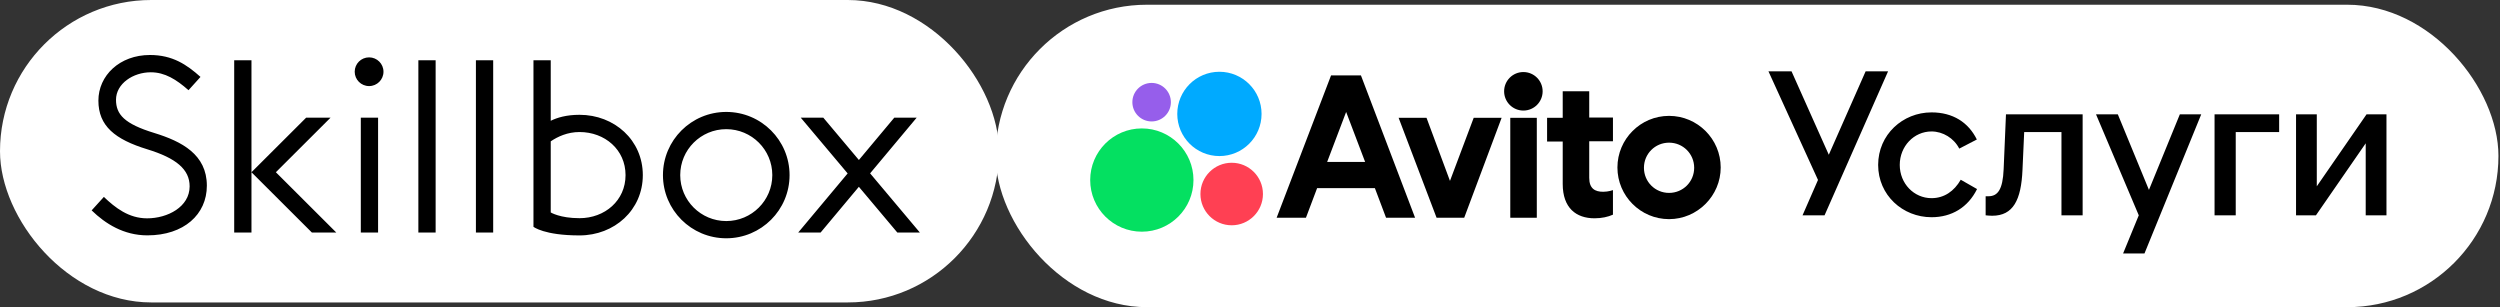
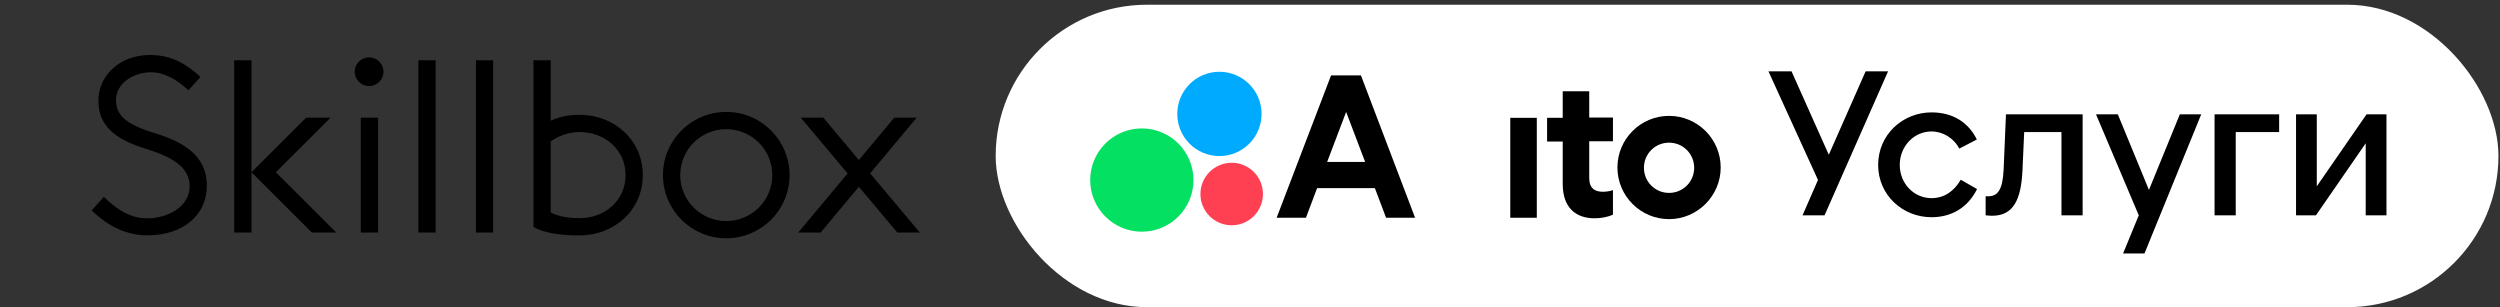
<svg xmlns="http://www.w3.org/2000/svg" width="293" height="36" viewBox="0 0 293 36" fill="none">
  <rect x="0" y="0" width="293" height="36" fill="#333333" stroke="none" />
-   <rect x="-0" width="117.08" height="35.446" rx="17.723" fill="white" />
  <rect x="116.694" y="0.554" width="176.123" height="35.446" rx="17.723" fill="white" />
  <path d="M156.001 8.835L149.622 25.518H153.057L154.365 22.051H161.137L162.445 25.518H165.847L159.501 8.835H156.001ZM155.543 18.976L157.767 13.12L159.992 18.976H155.543Z" fill="black" />
  <path d="M195.614 13.58C192.277 13.58 189.562 16.295 189.562 19.631C189.562 22.968 192.277 25.683 195.614 25.683C198.95 25.683 201.666 22.935 201.666 19.631C201.666 16.295 198.95 13.58 195.614 13.58ZM195.614 22.608C193.978 22.608 192.67 21.3 192.67 19.664C192.67 18.028 193.978 16.72 195.614 16.72C197.249 16.72 198.558 18.028 198.558 19.664C198.558 21.3 197.249 22.608 195.614 22.608Z" fill="black" />
-   <path d="M169.937 21.202L167.189 13.809H163.918L168.367 25.52H171.605L175.989 13.809H172.717L169.937 21.202Z" fill="black" />
  <path d="M186.258 10.7H183.15V13.808H181.318V16.588H183.15V21.56C183.15 24.374 184.72 25.584 186.879 25.584C187.73 25.584 188.449 25.42 189.038 25.159V22.28C189.038 22.28 188.515 22.476 187.893 22.476C186.945 22.476 186.258 22.116 186.258 20.841V16.555H189.038V13.775H186.258V10.7Z" fill="black" />
-   <path d="M178.54 12.958C179.787 12.958 180.797 11.948 180.797 10.701C180.797 9.454 179.787 8.444 178.54 8.444C177.294 8.444 176.283 9.454 176.283 10.701C176.283 11.948 177.294 12.958 178.54 12.958Z" fill="black" />
  <path d="M180.113 13.809H177.005V25.52H180.113V13.809Z" fill="black" />
  <path d="M133.823 27.154C137.165 27.154 139.875 24.445 139.875 21.103C139.875 17.76 137.165 15.051 133.823 15.051C130.481 15.051 127.771 17.76 127.771 21.103C127.771 24.445 130.481 27.154 133.823 27.154Z" fill="#04E061" />
  <path d="M144.355 26.403C146.378 26.403 148.018 24.762 148.018 22.739C148.018 20.715 146.378 19.075 144.355 19.075C142.331 19.075 140.691 20.715 140.691 22.739C140.691 24.762 142.331 26.403 144.355 26.403Z" fill="#FF4053" />
-   <path d="M134.97 14.233C136.216 14.233 137.227 13.223 137.227 11.976C137.227 10.729 136.216 9.719 134.97 9.719C133.723 9.719 132.713 10.729 132.713 11.976C132.713 13.223 133.723 14.233 134.97 14.233Z" fill="#965EEB" />
  <path d="M142.916 18.291C145.644 18.291 147.855 16.079 147.855 13.351C147.855 10.623 145.644 8.411 142.916 8.411C140.188 8.411 137.976 10.623 137.976 13.351C137.976 16.079 140.188 18.291 142.916 18.291Z" fill="#00AAFF" />
  <path d="M211.257 25.235L213.069 21.09L207.261 8.357H209.966L214.335 18.137L218.653 8.357H221.284L213.838 25.235H211.257ZM226.374 25.458C222.999 25.458 220.119 22.877 220.119 19.328C220.119 15.779 222.999 13.172 226.374 13.172C228.881 13.172 230.693 14.339 231.686 16.349L229.625 17.417C229.005 16.201 227.714 15.406 226.374 15.406C224.314 15.406 222.651 17.144 222.651 19.328C222.651 21.512 224.314 23.224 226.374 23.224C227.863 23.224 229.03 22.405 229.799 21.065L231.71 22.157C230.643 24.317 228.732 25.458 226.374 25.458ZM241.603 25.235V15.481H237.235L237.036 19.899C236.887 23.448 235.944 25.285 233.487 25.285C233.164 25.285 233.015 25.26 232.717 25.235V23.001H233.04C234.132 23.001 234.728 22.232 234.827 19.824L235.1 13.396H244.085V25.235H241.603ZM248.828 29.703L250.664 25.235L245.651 13.396H248.207L251.856 22.257L255.479 13.396H257.986L251.334 29.703H248.828ZM259.546 25.235V13.396H267.116V15.481H262.028V25.235H259.546ZM269.096 25.235V13.396H271.528V21.835L277.361 13.396H279.694V25.235H277.261V16.796L271.429 25.235H269.096Z" fill="black" />
  <path fill-rule="evenodd" clip-rule="evenodd" d="M107.81 27.254H105.168L100.659 21.892L96.174 27.254H93.549L99.344 20.326L93.848 13.791H96.491L100.661 18.751L104.81 13.791H107.435L101.977 20.317L107.81 27.254ZM67.918 27.591C63.769 27.591 62.522 26.581 62.522 26.581V7.06H64.546V14.156C65.294 13.787 66.374 13.455 67.918 13.455C72.016 13.455 75.338 16.433 75.338 20.523C75.338 24.613 72.016 27.591 67.918 27.591ZM67.918 15.474C66.514 15.474 65.362 16.011 64.546 16.565V24.898C64.546 24.898 65.632 25.571 67.918 25.571C70.898 25.571 73.314 23.497 73.314 20.523C73.314 17.549 70.898 15.474 67.918 15.474ZM55.777 7.06H57.801V27.254H55.777V7.06ZM51.056 7.06V27.254H49.032V7.06H51.056ZM43.257 10.089C42.325 10.089 41.571 9.335 41.571 8.406C41.571 7.477 42.325 6.723 43.257 6.723C44.188 6.723 44.944 7.477 44.944 8.406C44.944 9.335 44.188 10.089 43.257 10.089ZM36.554 27.254L29.472 20.186L35.88 13.791H38.741L32.333 20.186L39.415 27.254H36.554ZM27.448 27.254V7.06H29.472V20.186V27.254H27.448ZM24.243 21.761C24.243 25.135 21.549 27.584 17.272 27.584C14.504 27.584 12.349 26.219 10.741 24.657L12.172 23.079C13.511 24.352 15.086 25.589 17.243 25.589C19.64 25.589 22.225 24.248 22.225 21.838C22.225 19.839 20.631 18.534 17.284 17.504C13.469 16.338 11.532 14.761 11.532 11.793C11.532 8.856 14.023 6.445 17.573 6.445C20.223 6.445 21.884 7.573 23.497 9.015L22.092 10.572C20.675 9.32 19.326 8.472 17.671 8.472C15.618 8.472 13.596 9.793 13.596 11.695C13.596 13.42 14.587 14.517 18.089 15.587C21.297 16.574 24.243 18.102 24.243 21.761ZM44.311 27.254H42.287V13.791H44.311V27.254ZM85.118 27.927C81.019 27.927 77.698 24.613 77.698 20.523C77.698 16.433 81.019 13.118 85.118 13.118C89.216 13.118 92.537 16.433 92.537 20.523C92.537 24.613 89.216 27.927 85.118 27.927ZM85.118 15.138C82.138 15.138 79.722 17.549 79.722 20.523C79.722 23.497 82.138 25.908 85.118 25.908C88.098 25.908 90.514 23.497 90.514 20.523C90.514 17.549 88.098 15.138 85.118 15.138Z" fill="black" />
</svg>